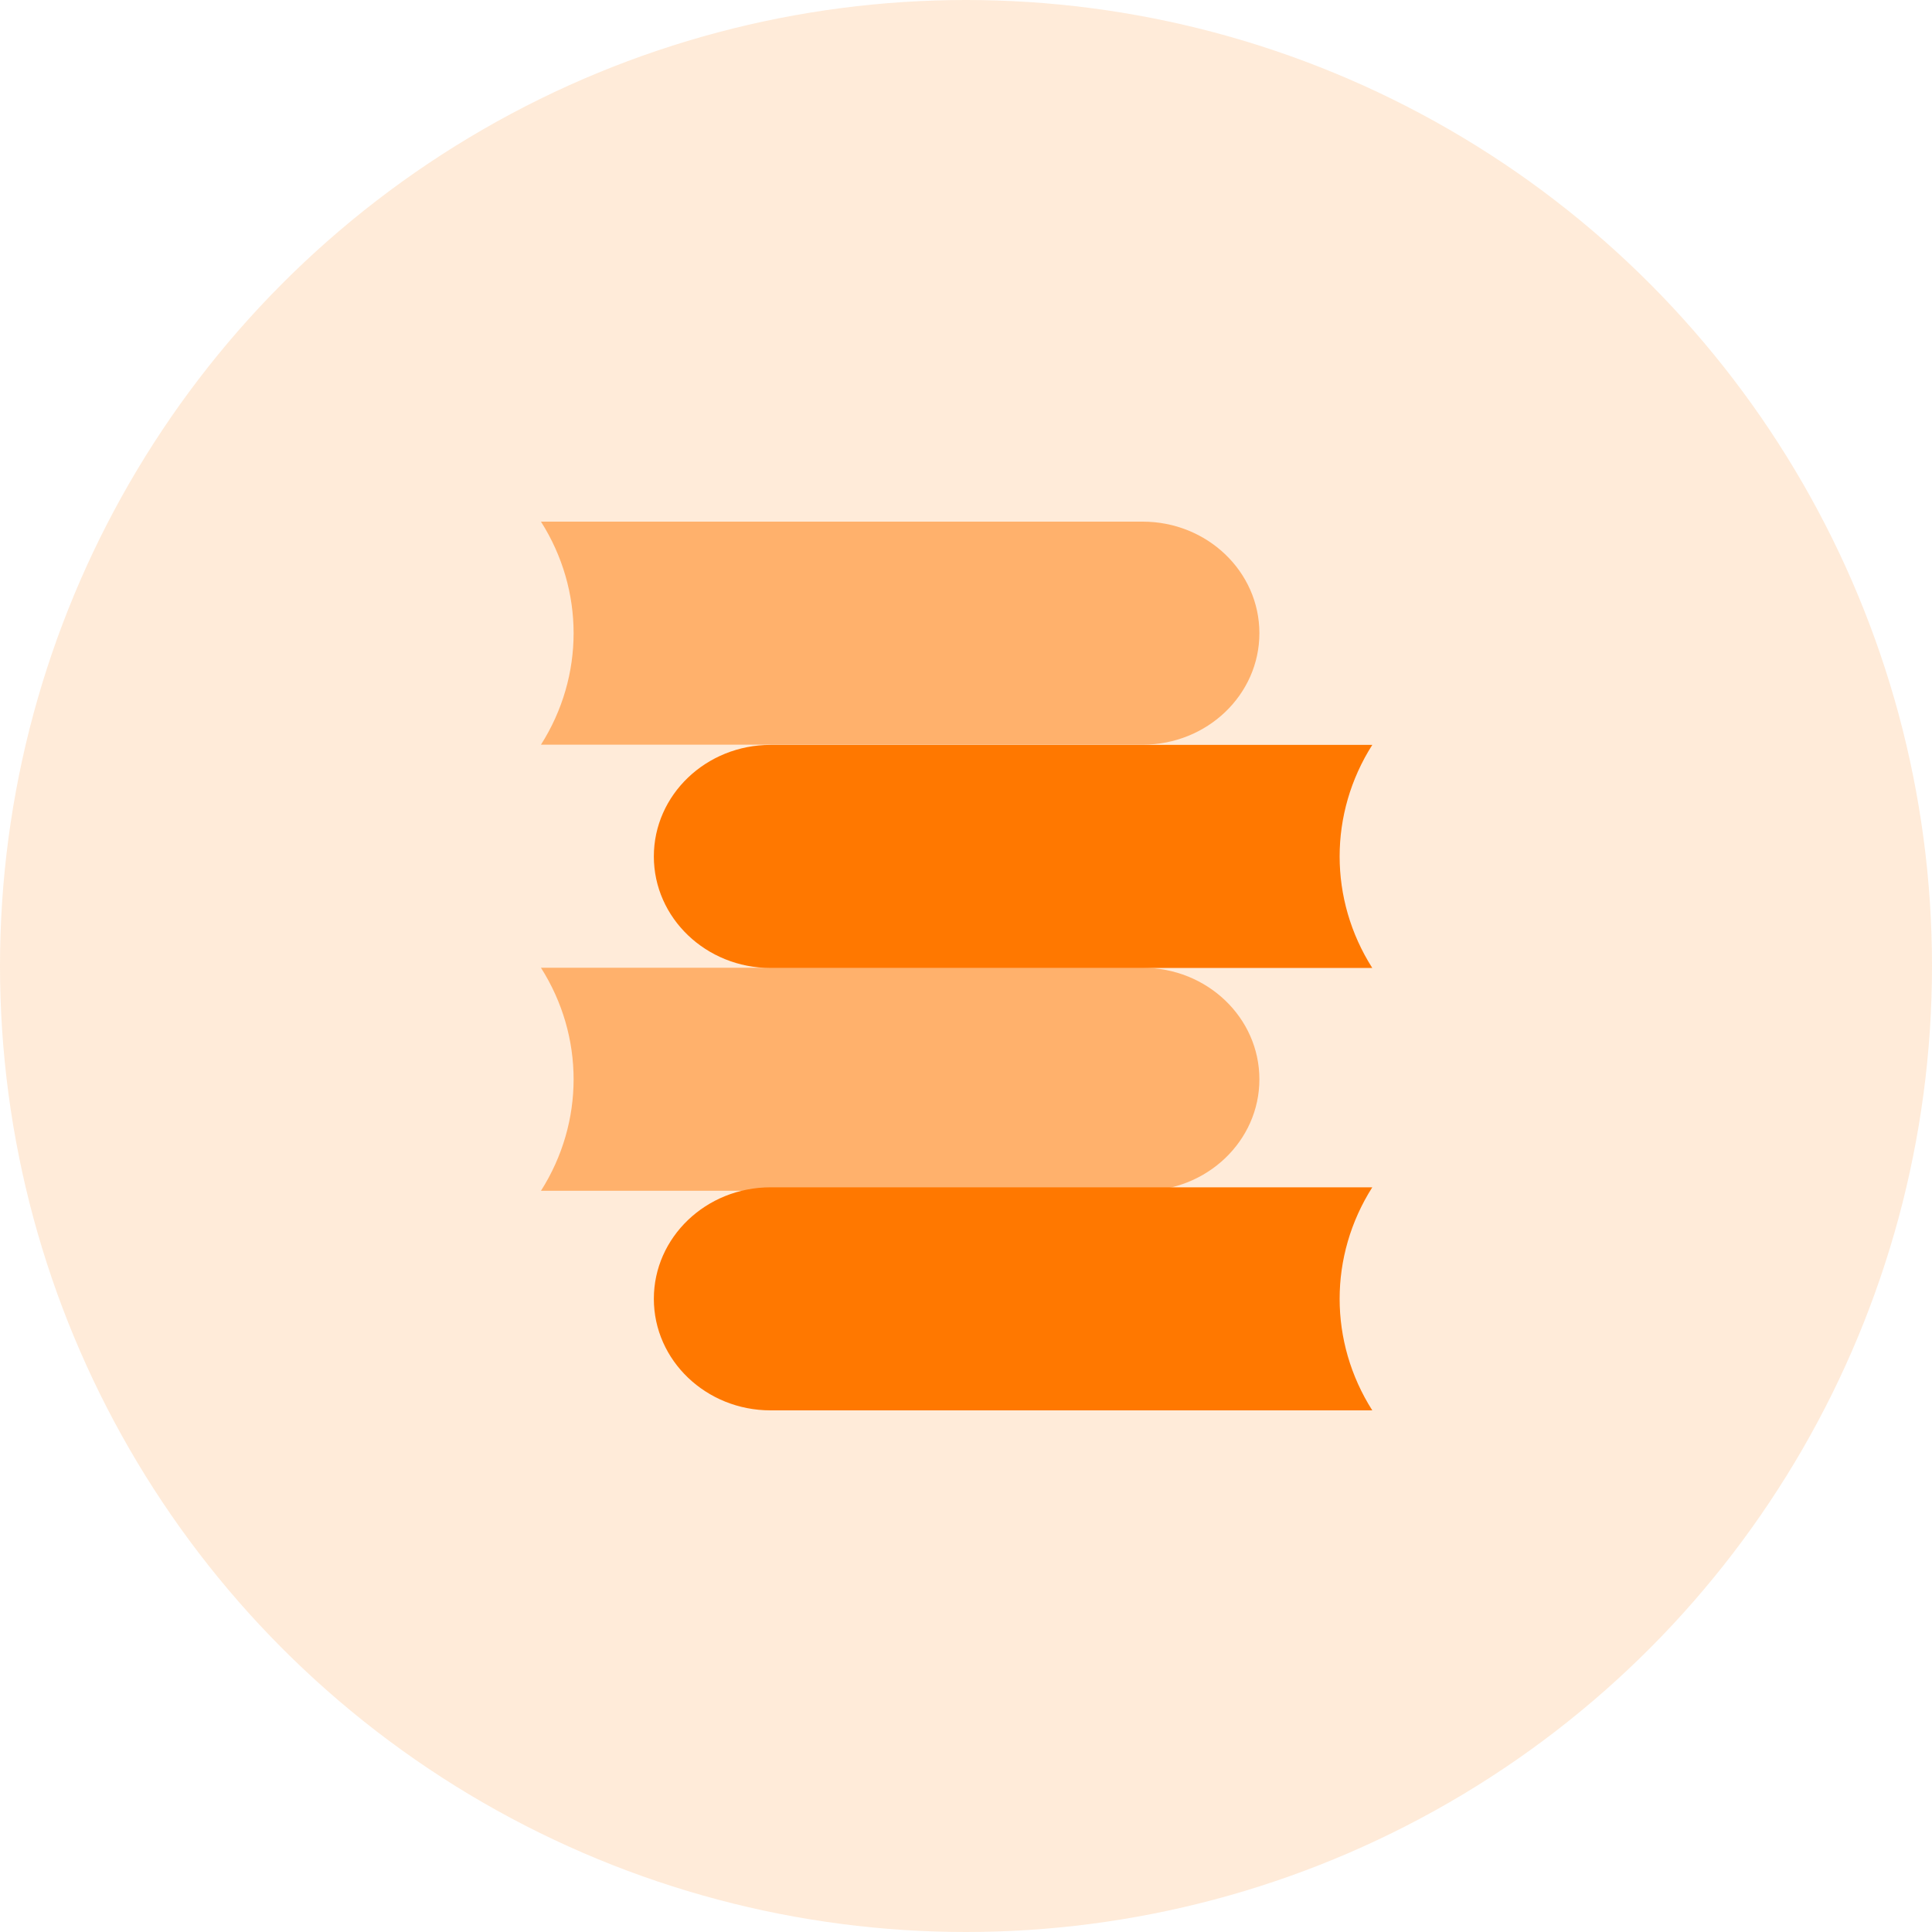
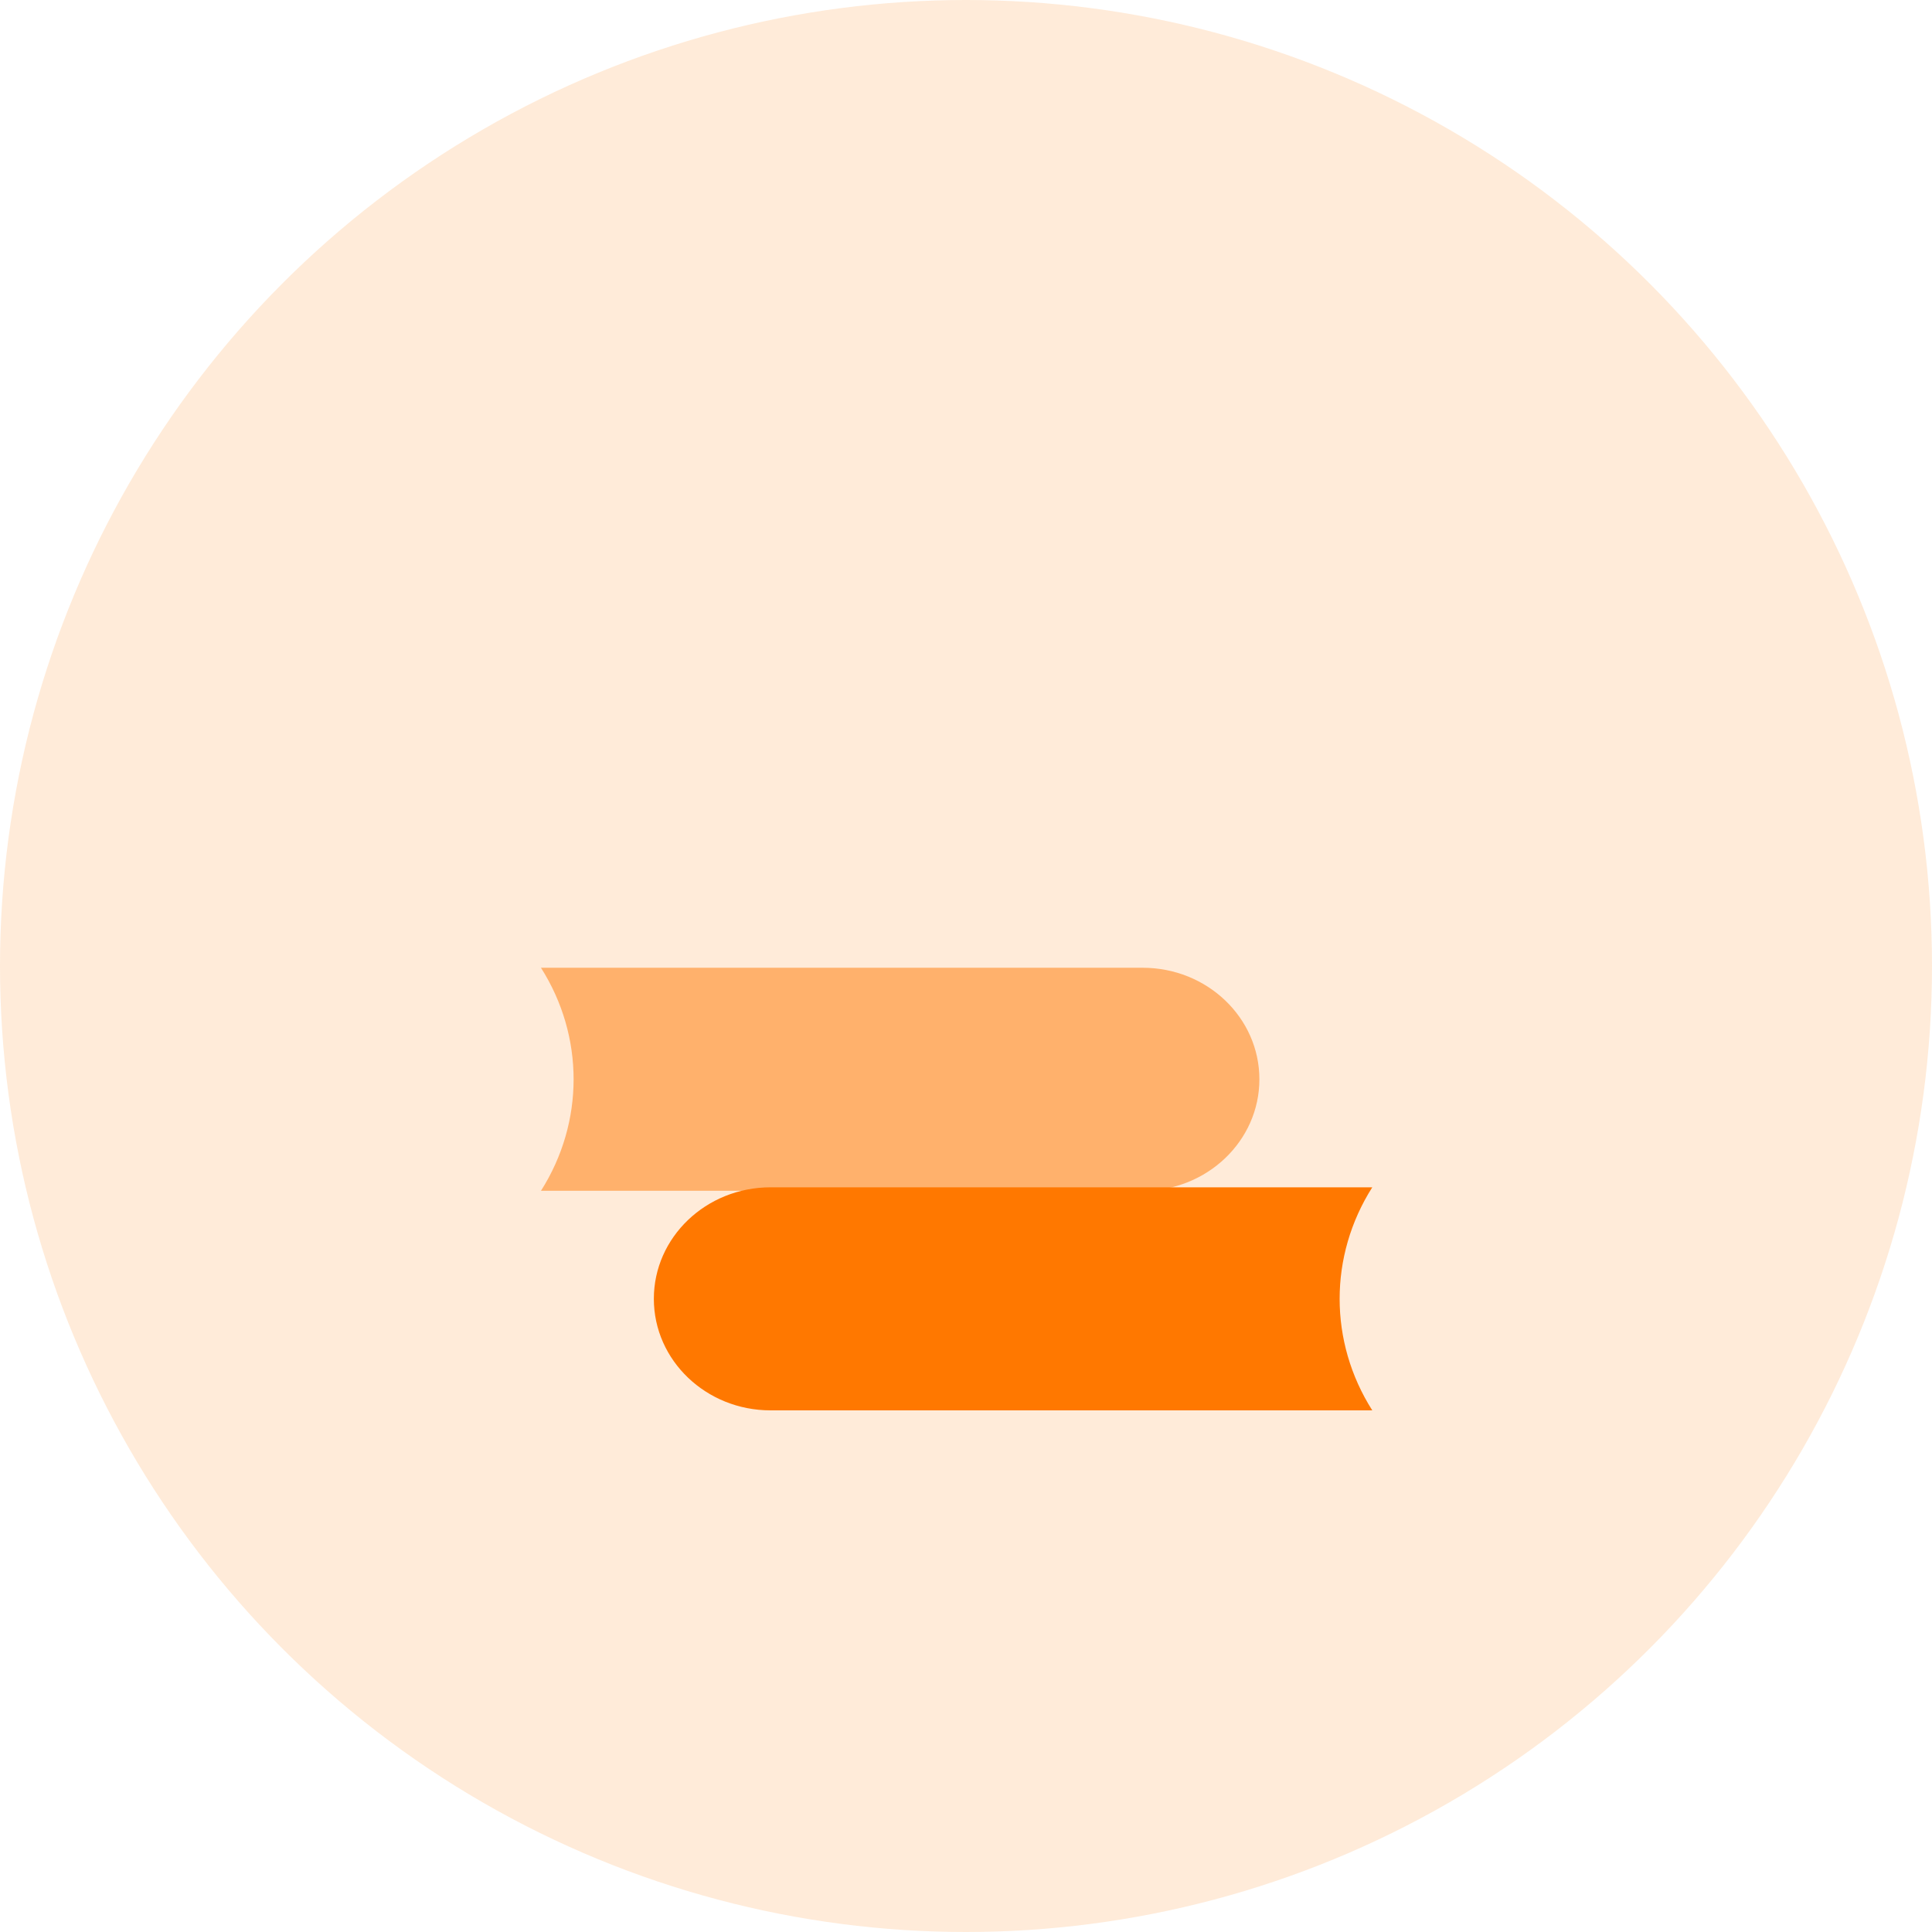
<svg xmlns="http://www.w3.org/2000/svg" width="100" height="100" viewBox="0 0 100 100" fill="none">
  <circle cx="50" cy="50" r="50" fill="#FF7800" fill-opacity="0.15" />
  <path d="M71.029 73H39.884C36.549 73 33.843 70.415 33.843 67.227C33.843 64.04 36.549 61.455 39.884 61.455H71.029C68.776 65.001 68.776 69.454 71.029 73Z" fill="#FF7800" />
-   <path d="M71.029 50.102H39.884C36.549 50.102 33.843 47.516 33.843 44.329C33.843 41.142 36.549 38.556 39.884 38.556H71.029C68.776 42.102 68.776 46.556 71.029 50.102Z" fill="#FF7800" />
  <path d="M28 61.636H59.145C62.481 61.636 65.186 59.051 65.186 55.864C65.186 52.676 62.481 50.091 59.145 50.091H28C30.253 53.637 30.253 58.09 28 61.636Z" fill="#FF7800" fill-opacity="0.5" />
-   <path d="M28 38.545H59.145C62.481 38.545 65.186 35.96 65.186 32.773C65.186 29.586 62.481 27 59.145 27H28C30.253 30.546 30.253 35 28 38.545Z" fill="#FF7800" fill-opacity="0.5" />
</svg>